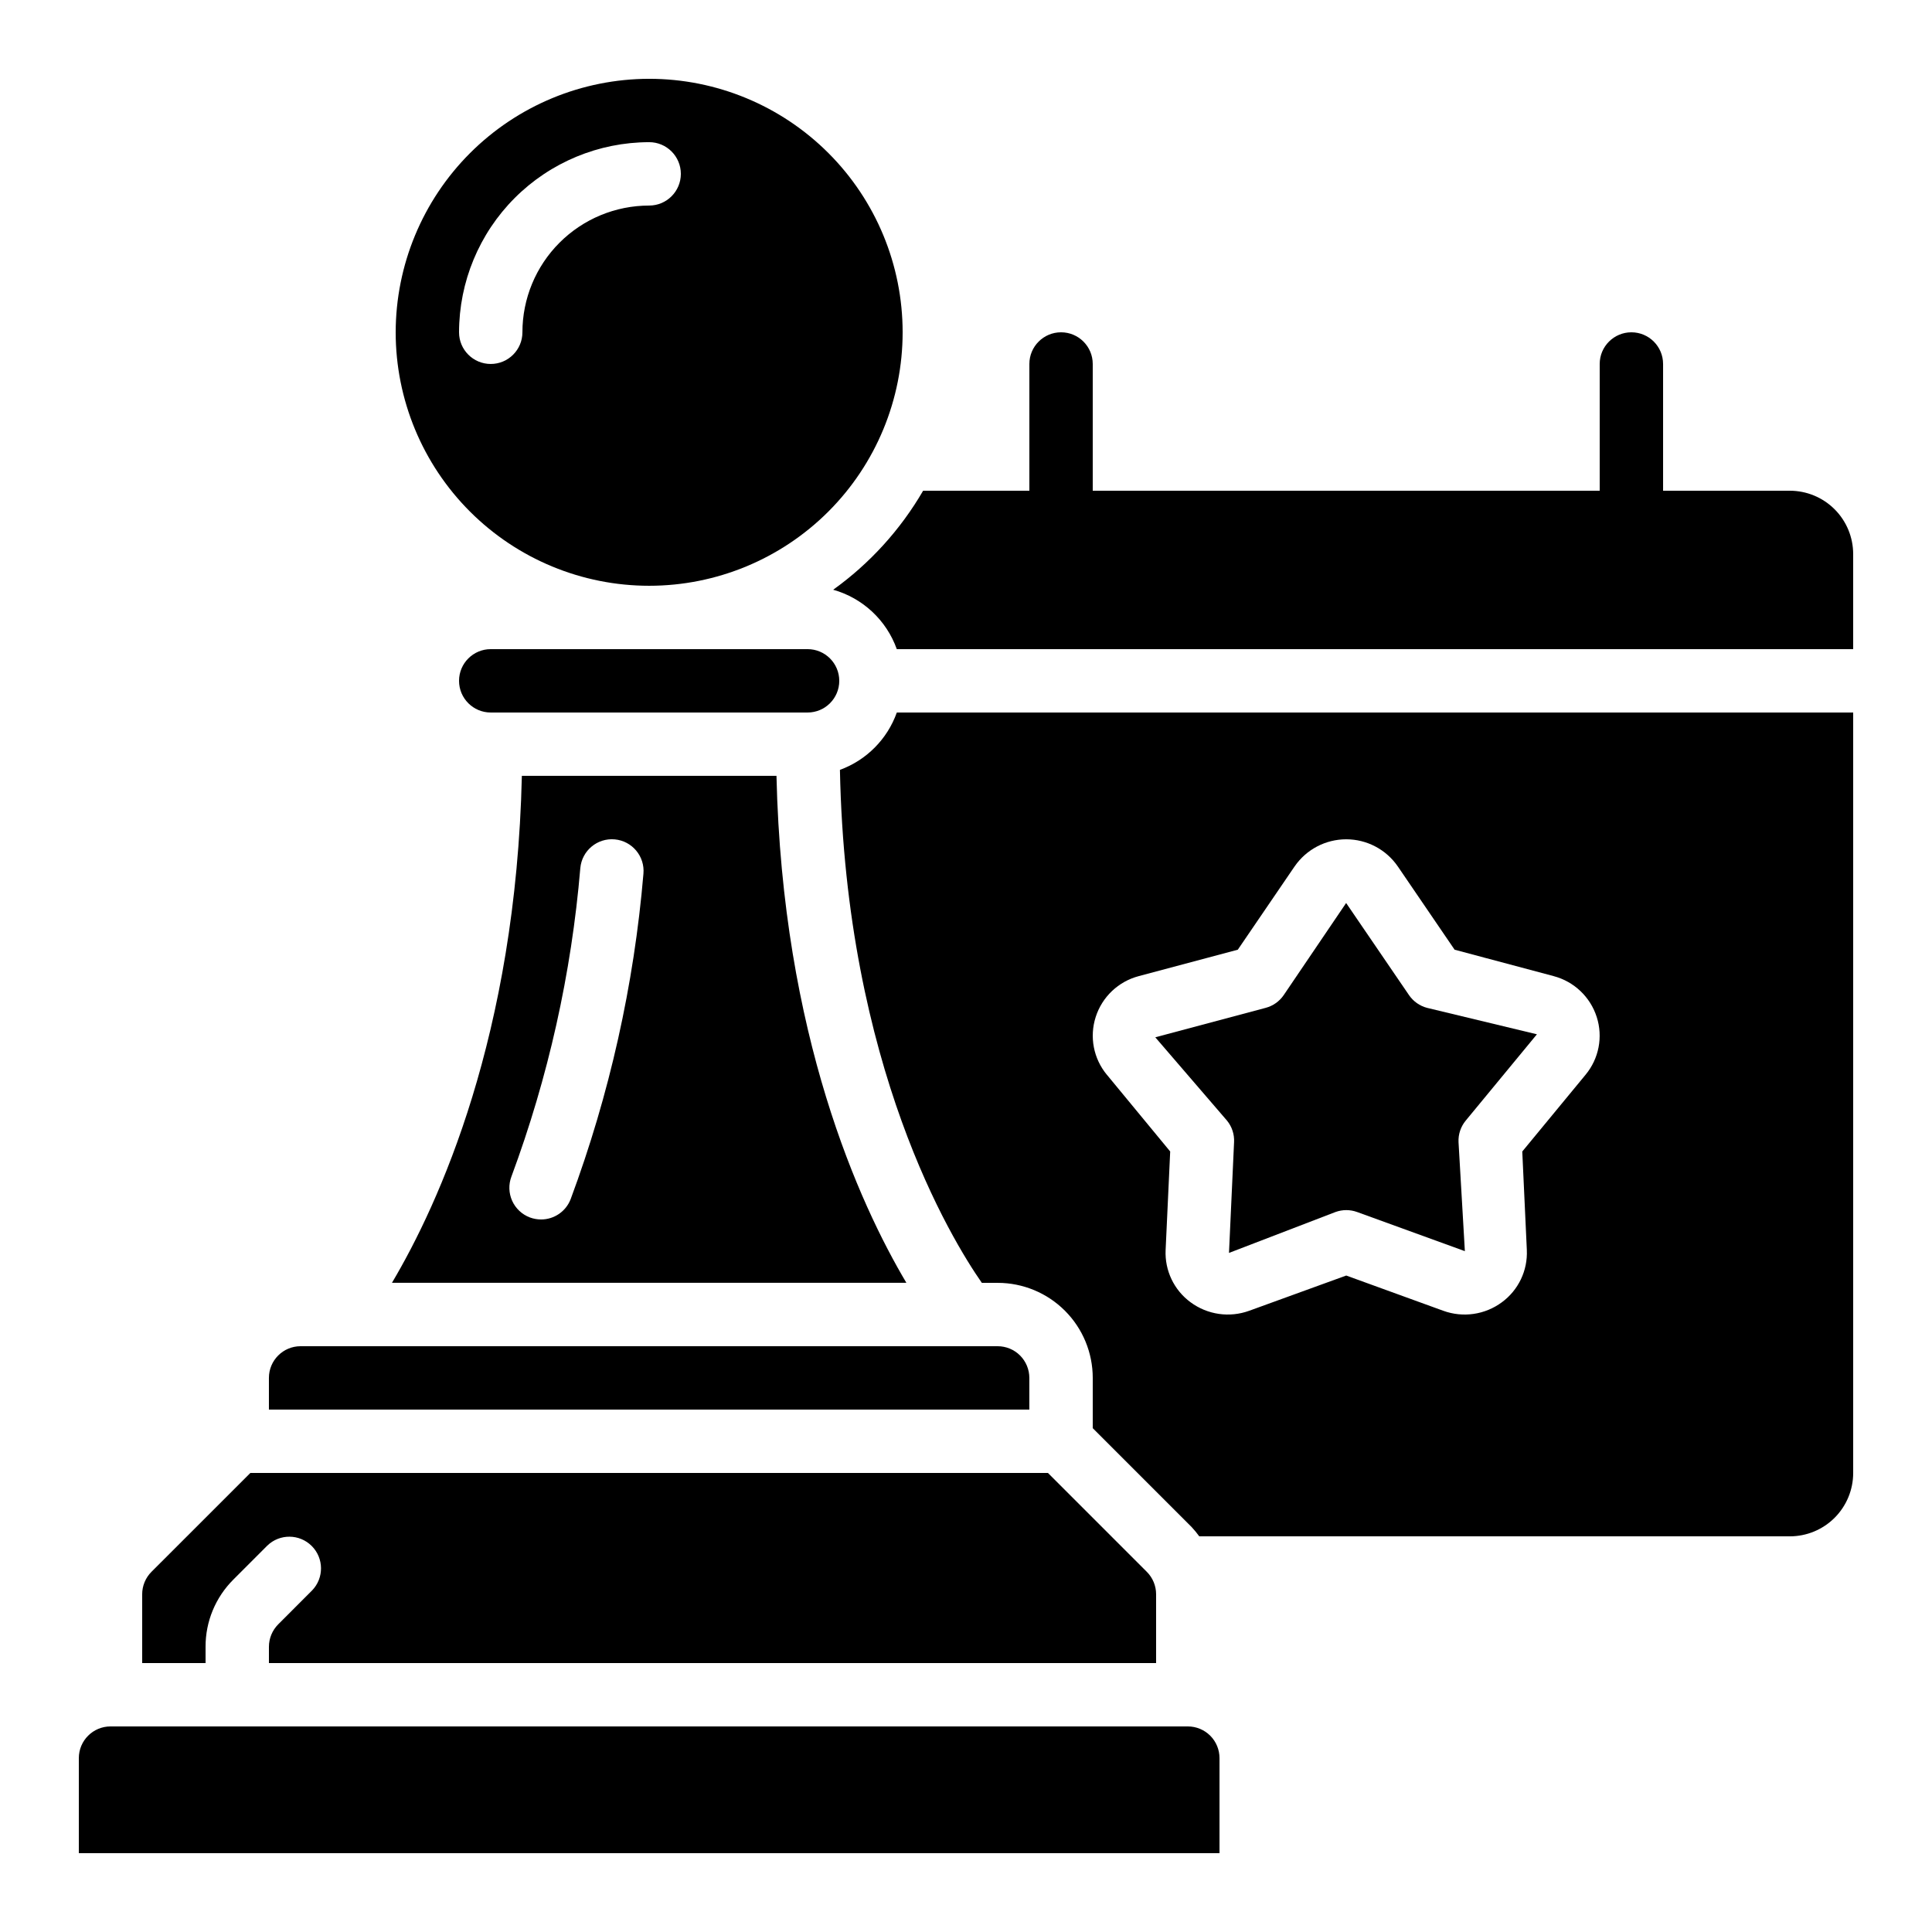
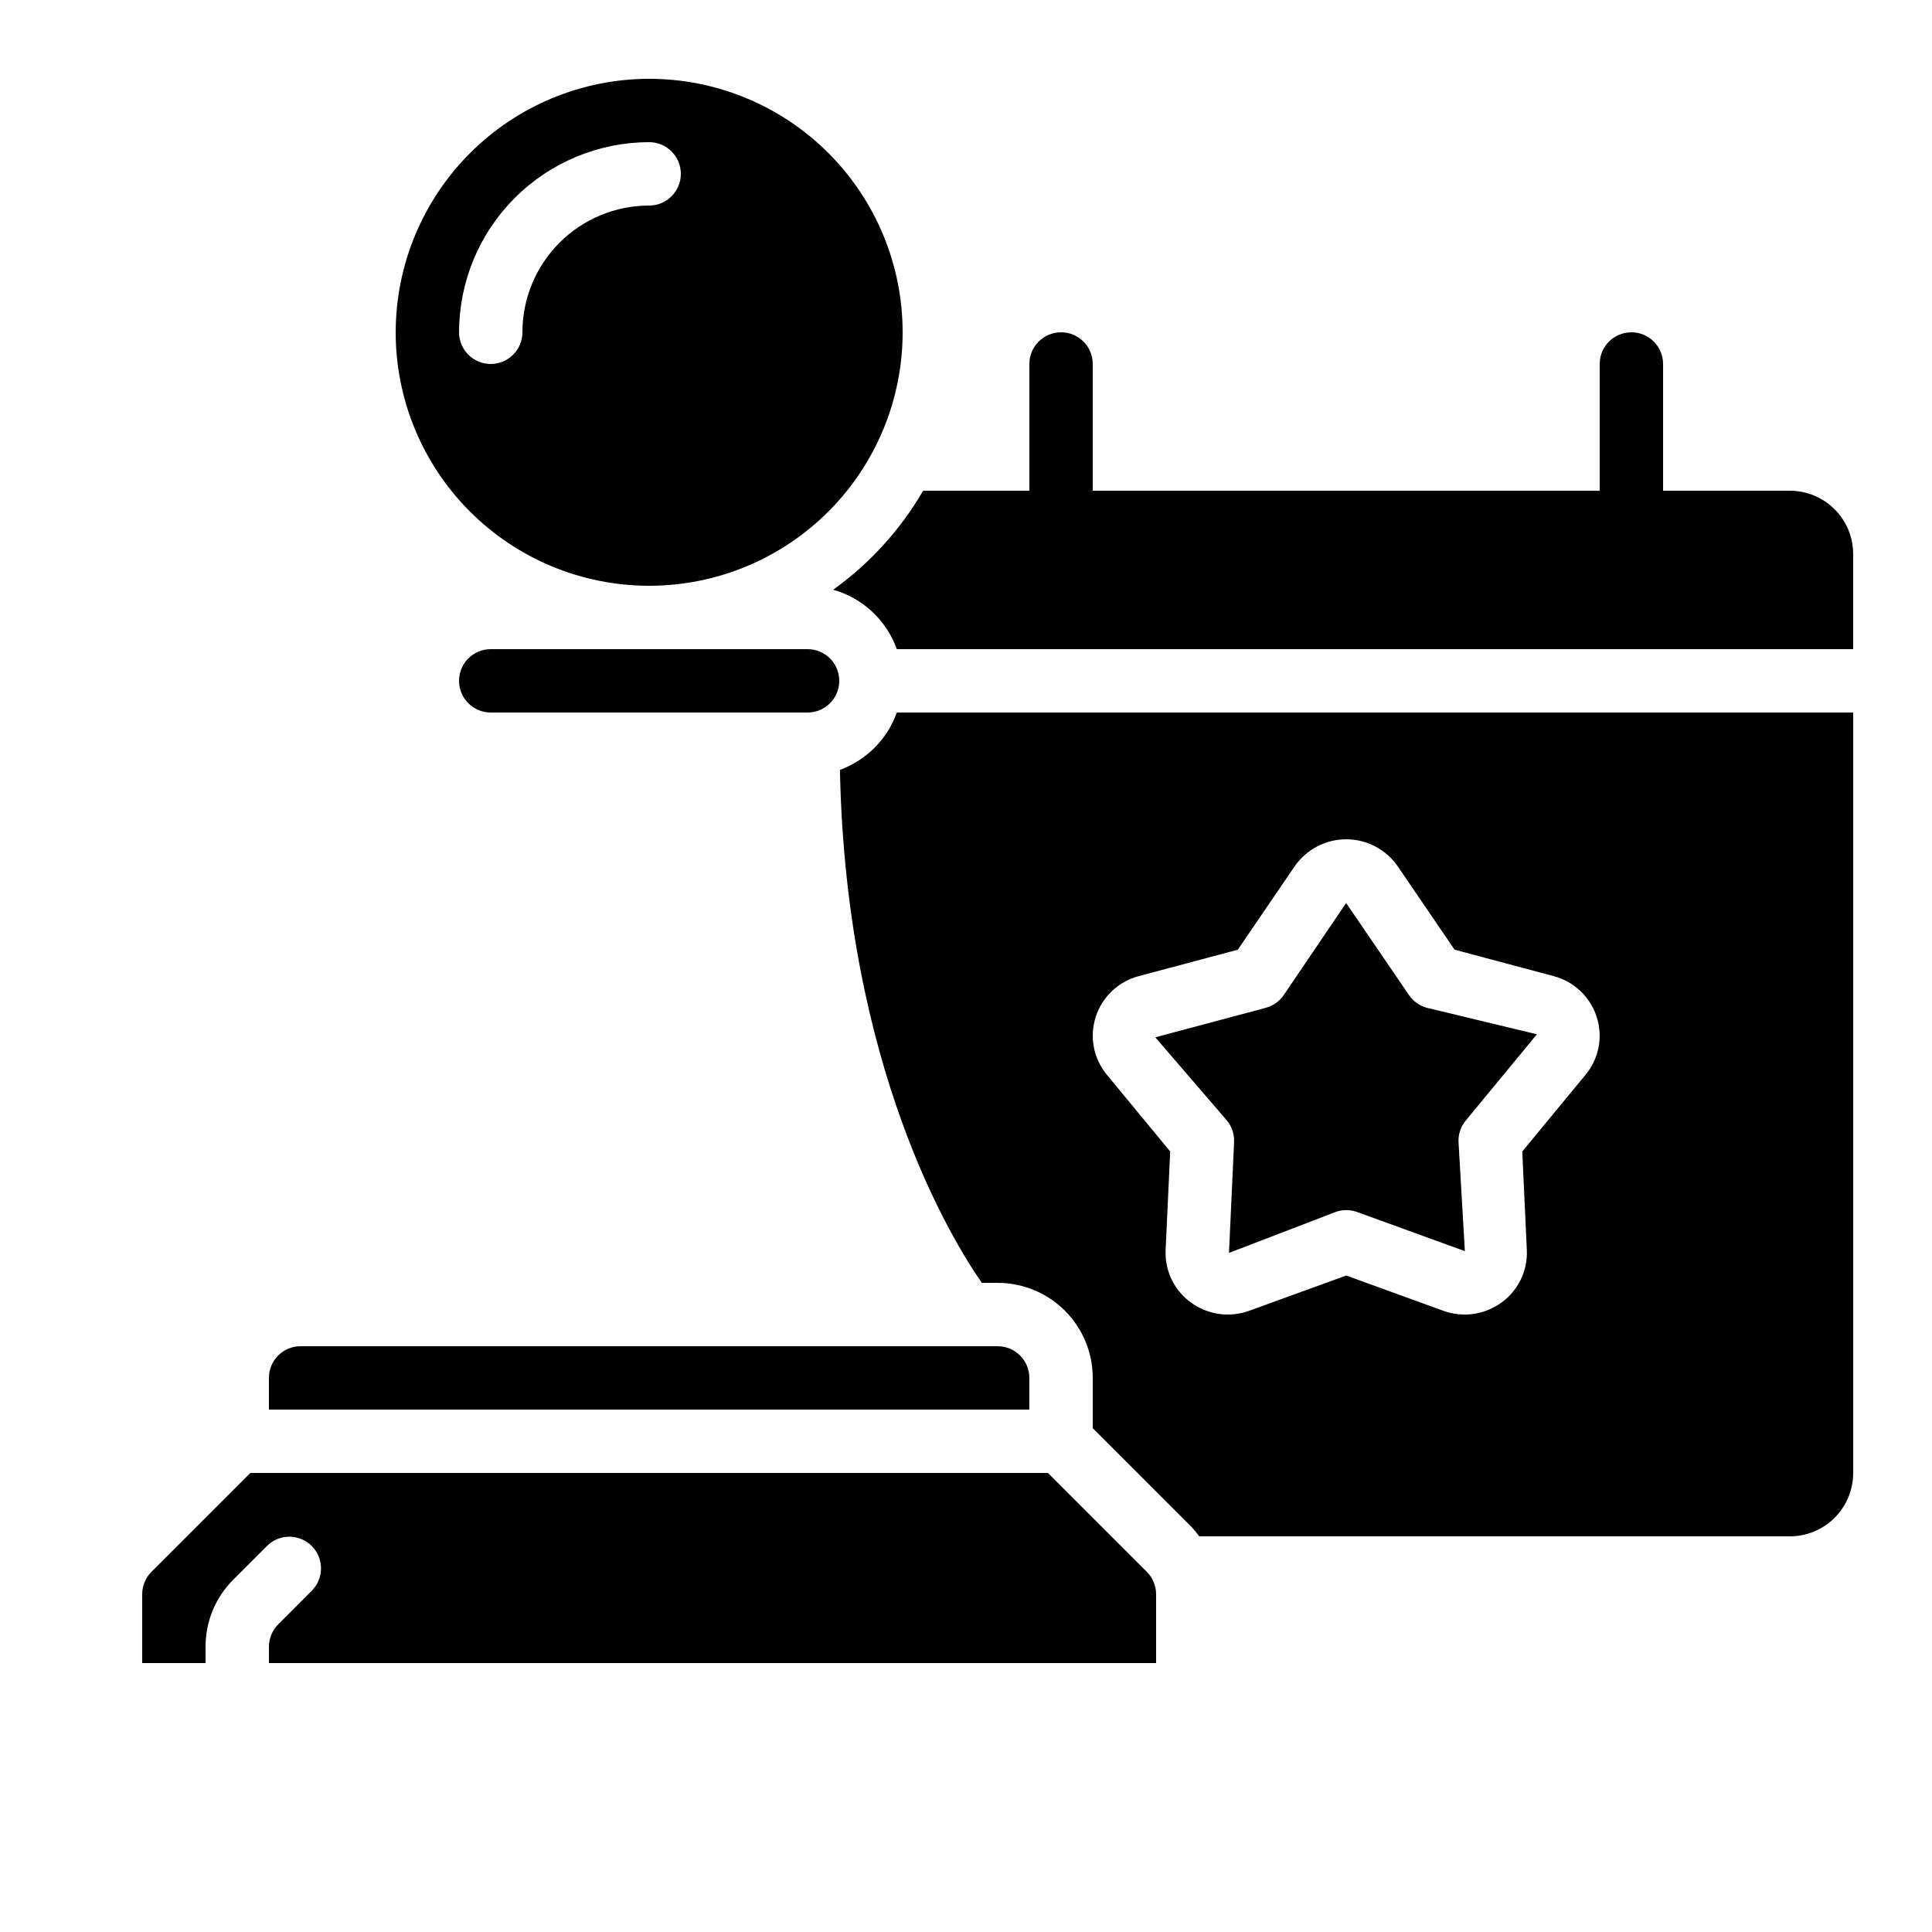
<svg xmlns="http://www.w3.org/2000/svg" fill="#000000" width="800px" height="800px" version="1.1" viewBox="144 144 512 512">
  <g>
-     <path d="m458.78 601.52h-285.49c-4.637 0-8.398 3.758-8.398 8.395v25.191h302.29v-25.191c0-2.227-0.883-4.363-2.457-5.938-1.574-1.574-3.711-2.457-5.938-2.457z" />
-     <path d="m384.2 483.96c-12.41-20.898-32.848-65.586-34.426-134.35h-67.477c-1.578 68.762-22.016 113.45-34.426 134.35zm-86.41-109.91c0.418-4.617 4.5-8.023 9.117-7.606 4.621 0.418 8.027 4.5 7.609 9.117-2.496 29.469-8.98 58.461-19.273 86.188-1.234 3.262-4.359 5.422-7.848 5.422-1.016 0-2.023-0.184-2.973-0.535-2.086-0.789-3.773-2.371-4.691-4.402-0.918-2.035-0.988-4.348-0.199-6.43 9.762-26.297 15.902-53.801 18.258-81.754z" />
    <path d="m248.86 232.06c0 17.816 7.078 34.902 19.676 47.5s29.684 19.676 47.5 19.676 34.902-7.078 47.5-19.676 19.672-29.684 19.672-47.5-7.074-34.902-19.672-47.5-29.684-19.676-47.5-19.676c-17.812 0.02-34.887 7.106-47.48 19.699-12.59 12.594-19.676 29.668-19.695 47.477zm67.176-50.383c4.637 0 8.395 3.762 8.395 8.398s-3.758 8.398-8.395 8.398c-8.91 0-17.453 3.535-23.75 9.836-6.301 6.297-9.84 14.84-9.84 23.75 0 4.637-3.758 8.395-8.395 8.395s-8.398-3.758-8.398-8.395c0.016-13.359 5.328-26.164 14.773-35.609s22.25-14.758 35.609-14.773z" />
    <path d="m274.05 316.03c-4.637 0-8.398 3.758-8.398 8.395 0 4.641 3.762 8.398 8.398 8.398h83.969c4.637 0 8.395-3.758 8.395-8.398 0-4.637-3.758-8.395-8.395-8.395z" />
    <path d="m223.66 500.76c-4.637 0-8.395 3.758-8.395 8.395v8.398h201.52v-8.398c0-2.227-0.887-4.363-2.461-5.938s-3.711-2.457-5.938-2.457z" />
    <path d="m618.32 274.05h-33.586v-33.59c0-4.637-3.762-8.395-8.398-8.395s-8.398 3.758-8.398 8.395v33.586l-134.35 0.004v-33.59c0-4.637-3.758-8.395-8.398-8.395-4.637 0-8.395 3.758-8.395 8.395v33.586l-28.156 0.004c-6.004 10.332-14.129 19.273-23.836 26.238 7.836 2.207 14.121 8.074 16.859 15.746h253.45v-25.191c0-4.453-1.77-8.727-4.918-11.875-3.148-3.148-7.422-4.918-11.875-4.918z" />
    <path d="m366.59 348.02c1.57 78.652 29.523 124.36 37.609 135.95h4.199c6.684 0 13.09 2.656 17.812 7.379 4.727 4.727 7.379 11.133 7.379 17.812v13.316l26.207 26.207c0.727 0.777 1.402 1.598 2.023 2.461h156.5c4.453 0 8.727-1.77 11.875-4.918 3.148-3.148 4.918-7.422 4.918-11.875v-201.52h-253.45c-2.516 7.051-8.039 12.617-15.074 15.191zm67.777 65.496 0.004-0.004c1.703-5.324 6.012-9.41 11.418-10.832l26.238-6.996 15.062-22.082h0.004c3.098-4.496 8.207-7.18 13.668-7.18 5.457 0 10.566 2.684 13.664 7.18l15.062 22.082 26.23 6.996h0.004c5.41 1.422 9.719 5.508 11.426 10.832 1.695 5.262 0.586 11.023-2.938 15.285l-16.793 20.363 1.211 26.113h-0.004c0.254 5.43-2.231 10.629-6.617 13.844-4.473 3.309-10.305 4.152-15.531 2.25l-25.711-9.336-25.711 9.336c-5.231 1.902-11.062 1.055-15.535-2.25-4.391-3.219-6.875-8.426-6.617-13.863l1.211-26.098-16.793-20.355-0.004 0.004c-3.527-4.262-4.637-10.027-2.945-15.293z" />
    <path d="m184.14 560.55c-1.574 1.574-2.461 3.711-2.461 5.938v18.238h16.797v-4.324c-0.02-6.688 2.641-13.098 7.379-17.812l8.984-8.992c3.297-3.184 8.531-3.137 11.77 0.102 3.242 3.238 3.285 8.477 0.105 11.773l-8.984 8.992c-1.57 1.578-2.457 3.711-2.461 5.938v4.324h235.11v-18.238c0-2.227-0.887-4.363-2.461-5.938l-26.207-26.207h-211.36z" />
    <path d="m471.04 446.7-1.344 29.336 28.223-10.84c1.852-0.672 3.875-0.672 5.727 0l28.559 10.371-1.68-28.867c-0.102-2.086 0.582-4.133 1.914-5.738l18.859-22.863-29.102-7.004h-0.004c-1.941-0.512-3.637-1.703-4.777-3.356l-16.676-24.434-16.559 24.434c-1.137 1.652-2.832 2.844-4.777 3.356l-29.238 7.801 18.992 22.066h0.004c1.32 1.613 1.992 3.656 1.879 5.738z" />
  </g>
</svg>